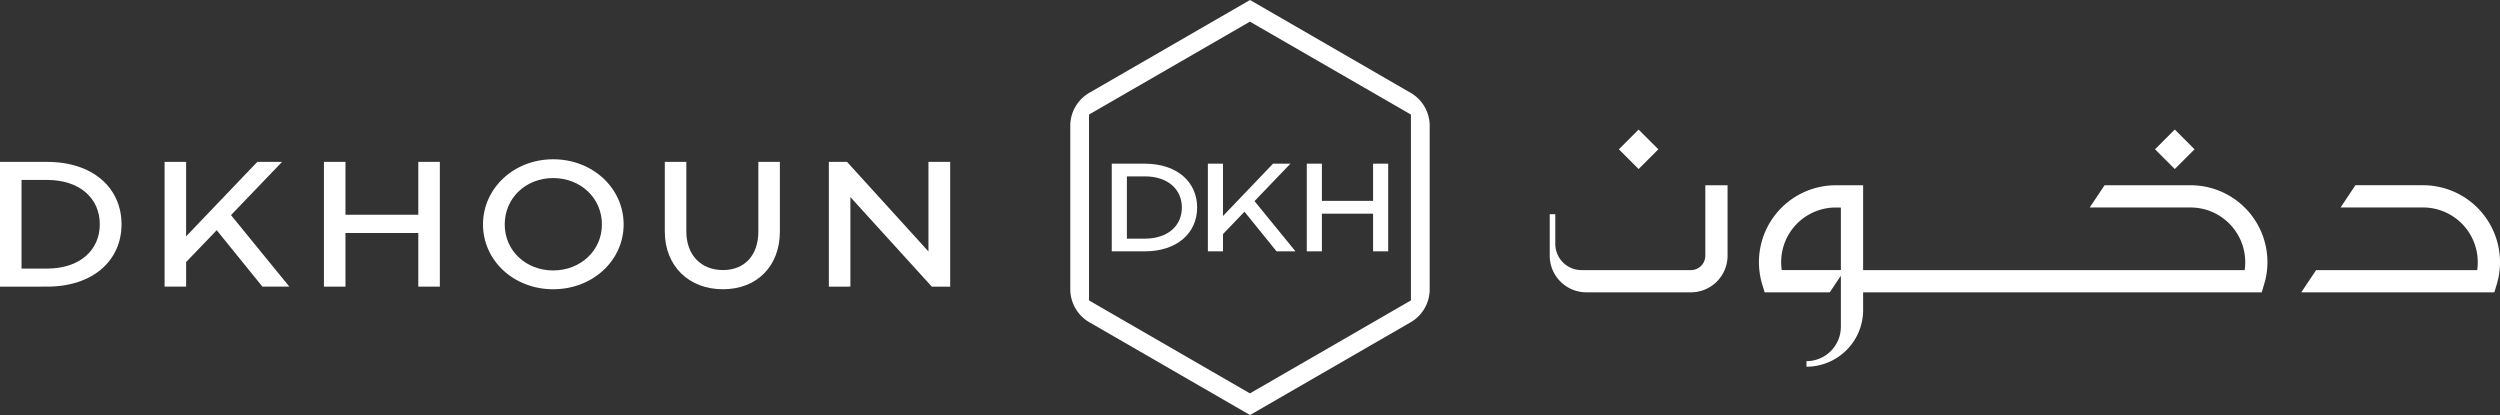
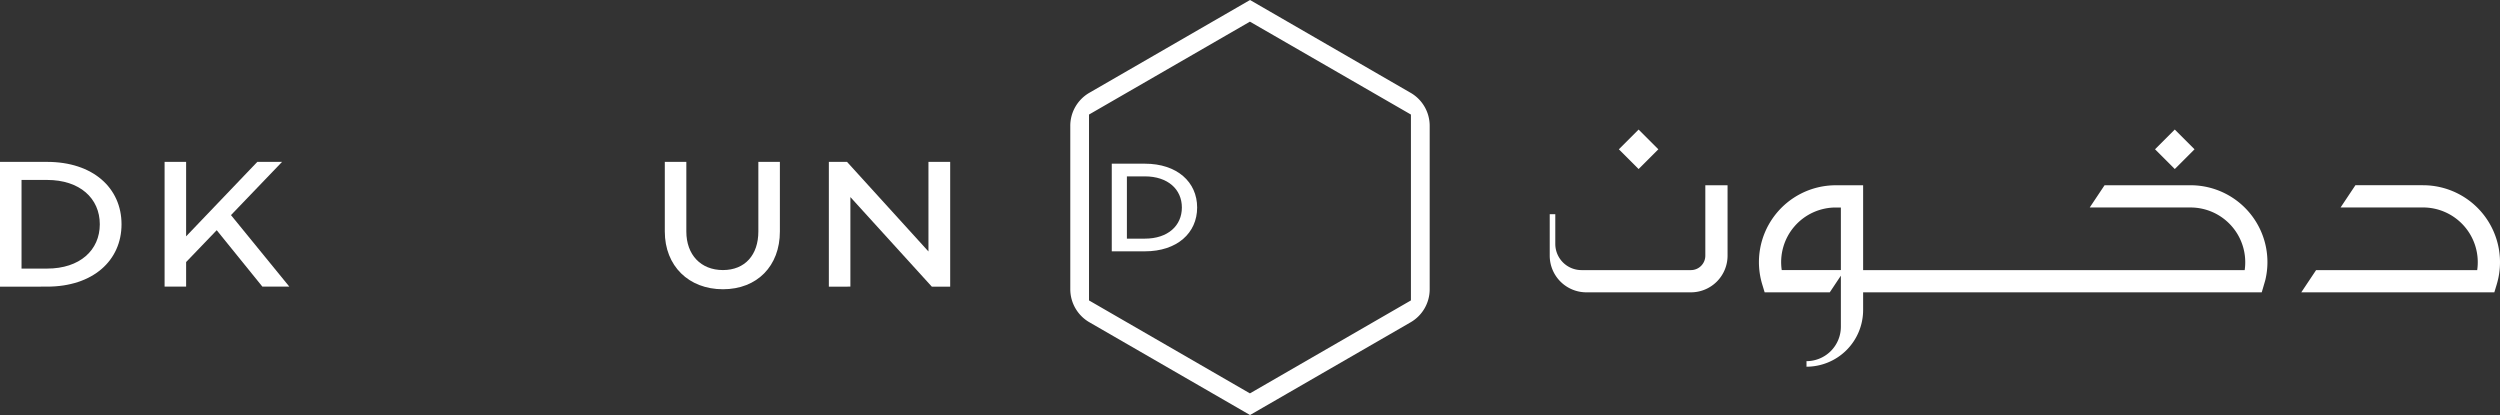
<svg xmlns="http://www.w3.org/2000/svg" width="1287.737" height="213.776" viewBox="0 0 1287.737 213.776">
  <rect x="0" y="0" width="1287.737" height="213.776" fill="#333333" stroke="none" />
  <path d="M901.853,47.8,819.135,0,736.37,47.8a19.638,19.638,0,0,0-9.81,17.03v84.148a19.662,19.662,0,0,0,9.856,17.03l82.728,47.768,82.728-47.768a19.638,19.638,0,0,0,9.81-17.03V64.835a19.638,19.638,0,0,0-9.81-17.03Zm.167,106.941-82.932,47.888L736.2,154.746V59.007l82.886-47.851L902.02,59.007Z" transform="translate(-175.259)" fill="#fff" />
  <g transform="translate(572.665 84.306)">
    <path d="M766.619,90.849c16.6,0,26.942,9.429,26.942,22.571s-10.339,22.571-26.942,22.571H749.58V90.84h17.039Zm0,38.608c11.87,0,19.072-6.673,19.072-16.037s-7.211-16.037-19.072-16.037h-9.244v32.074Z" transform="translate(-749.58 -90.84)" fill="#fff" />
-     <path d="M838.3,136l-16.529-20.417L810.707,127.11V136H802.92V90.85h7.787V117.8l25.772-26.95h8.956l-18.5,19.276L848.052,136Z" transform="translate(-753.417 -90.841)" fill="#fff" />
-     <path d="M899.75,136h-7.786V116.6H865.606V136H857.82V90.85h7.786v19.137h26.357V90.85h7.786Z" transform="translate(-757.366 -90.841)" fill="#fff" />
  </g>
  <g transform="translate(798.257 66.725)">
    <path d="M1505.922,151.4c-.223.937-1.912,6.589-1.912,6.589H1292.94V146.541h202.291a28.2,28.2,0,0,0-27.879-32.269h-51.935l7.638-11.452h44.3a39.587,39.587,0,0,1,38.561,48.594Z" transform="translate(-1137.266 -74.122)" fill="#fff" />
    <path d="M1643.006,153.882l-1.244,4.1H1542.32l7.638-11.452h82.979a28.2,28.2,0,0,0-27.833-32.269h-42.533l7.638-11.452h34.9A39.637,39.637,0,0,1,1643,153.882Z" transform="translate(-1155.205 -74.121)" fill="#fff" />
    <path d="M1280.9,102.829a39.594,39.594,0,0,0-37.884,51.081l1.234,4.065h33.55l5.717-8.585v26.32a17.737,17.737,0,0,1-17.708,17.717v2.858a29.2,29.2,0,0,0,29.169-29.169v-64.3h-14.069Zm-27.842,43.684a28.138,28.138,0,0,1,27.842-32.232h2.617v32.232Z" transform="translate(-1133.55 -74.122)" fill="#fff" />
    <rect width="14.385" height="14.385" transform="translate(35.608 10.18) rotate(-45)" fill="#fff" />
    <rect width="14.385" height="14.385" transform="translate(311.791 10.172) rotate(-45)" fill="#fff" />
    <path d="M1197.914,157.976h-53.828a18.885,18.885,0,0,1-18.886-18.887V117.725h2.868v15.3a13.5,13.5,0,0,0,13.5,13.5h56.343a7.438,7.438,0,0,0,7.434-7.434V102.83H1216.8v36.26a18.885,18.885,0,0,1-18.887,18.886Z" transform="translate(-1125.2 -74.122)" fill="#fff" />
  </g>
  <g transform="translate(0 82.041)">
    <path d="M24.25,89.849c23.629,0,38.348,13.429,38.348,32.13s-14.719,32.13-38.348,32.13H0V89.84H24.25Zm0,54.96c16.891,0,27.155-9.494,27.155-22.83S41.141,99.149,24.25,99.149H11.09V144.81Z" transform="translate(0 -88.504)" fill="#fff" />
    <path d="M141.725,154.108,118.2,125.041l-15.759,16.4V154.1H91.35V89.83h11.09V128.2l36.687-38.37h12.752L125.55,117.264,155.6,154.1H141.716Z" transform="translate(-6.571 -88.503)" fill="#fff" />
-     <path d="M239.493,154.109H228.4V126.48H190.88v27.629H179.79V89.84h11.09v27.239H228.4V89.84h11.09v64.269Z" transform="translate(-12.933 -88.504)" fill="#fff" />
-     <path d="M340.515,121.968c0,18.608-15.963,33.383-36.278,33.383s-36.167-14.775-36.167-33.383S283.931,88.4,304.237,88.4,340.515,103.268,340.515,121.968Zm-11.192,0c0-13.624-10.988-23.888-25.086-23.888s-24.974,10.264-24.974,23.888,10.988,23.694,24.974,23.694S329.323,135.49,329.323,121.968Z" transform="translate(-19.283 -88.4)" fill="#fff" />
    <path d="M428.256,125.719c0,17.745-11.712,29.735-29.327,29.735s-29.949-11.991-29.949-29.735V89.84h11.09v35.879c0,11.991,7.462,19.851,18.858,19.851s18.237-7.861,18.237-19.851V89.84h11.09v35.879Z" transform="translate(-26.542 -88.504)" fill="#fff" />
    <path d="M522.526,154.109H513.06l-41.94-46.135v46.134H460.03V89.84h9.355l41.949,46.153V89.84h11.192Z" transform="translate(-33.091 -88.504)" fill="#fff" />
  </g>
</svg>